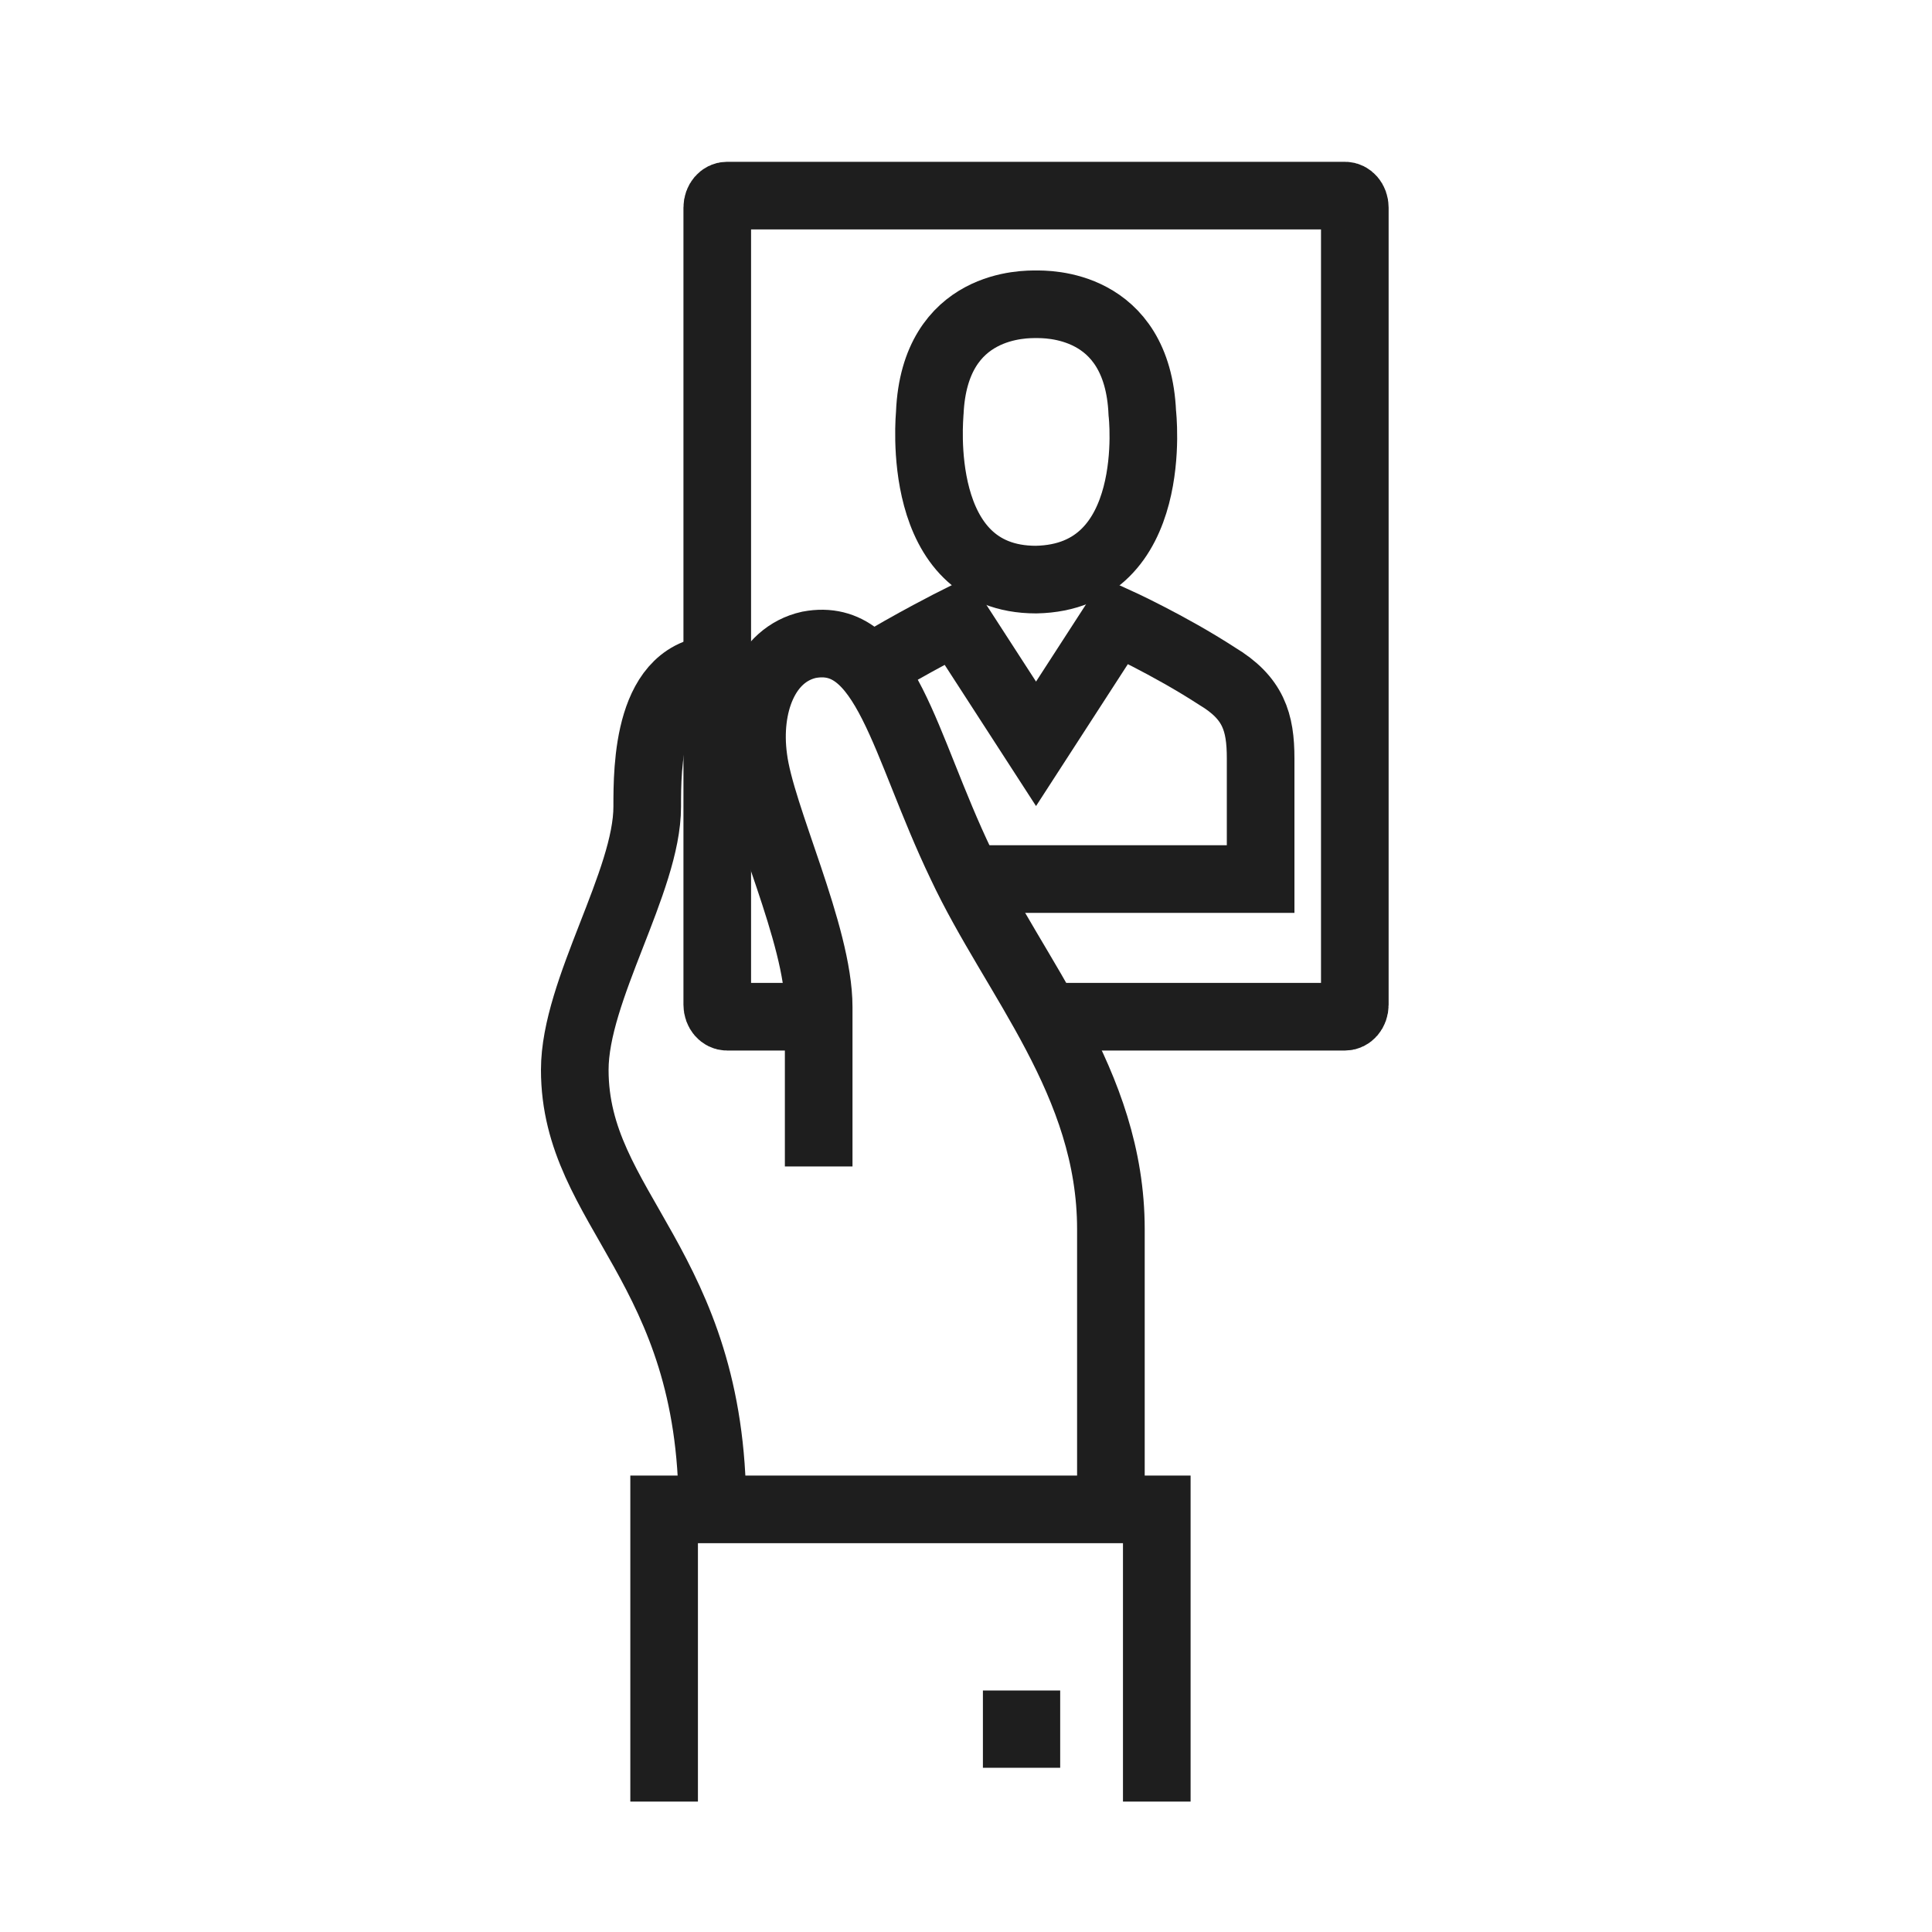
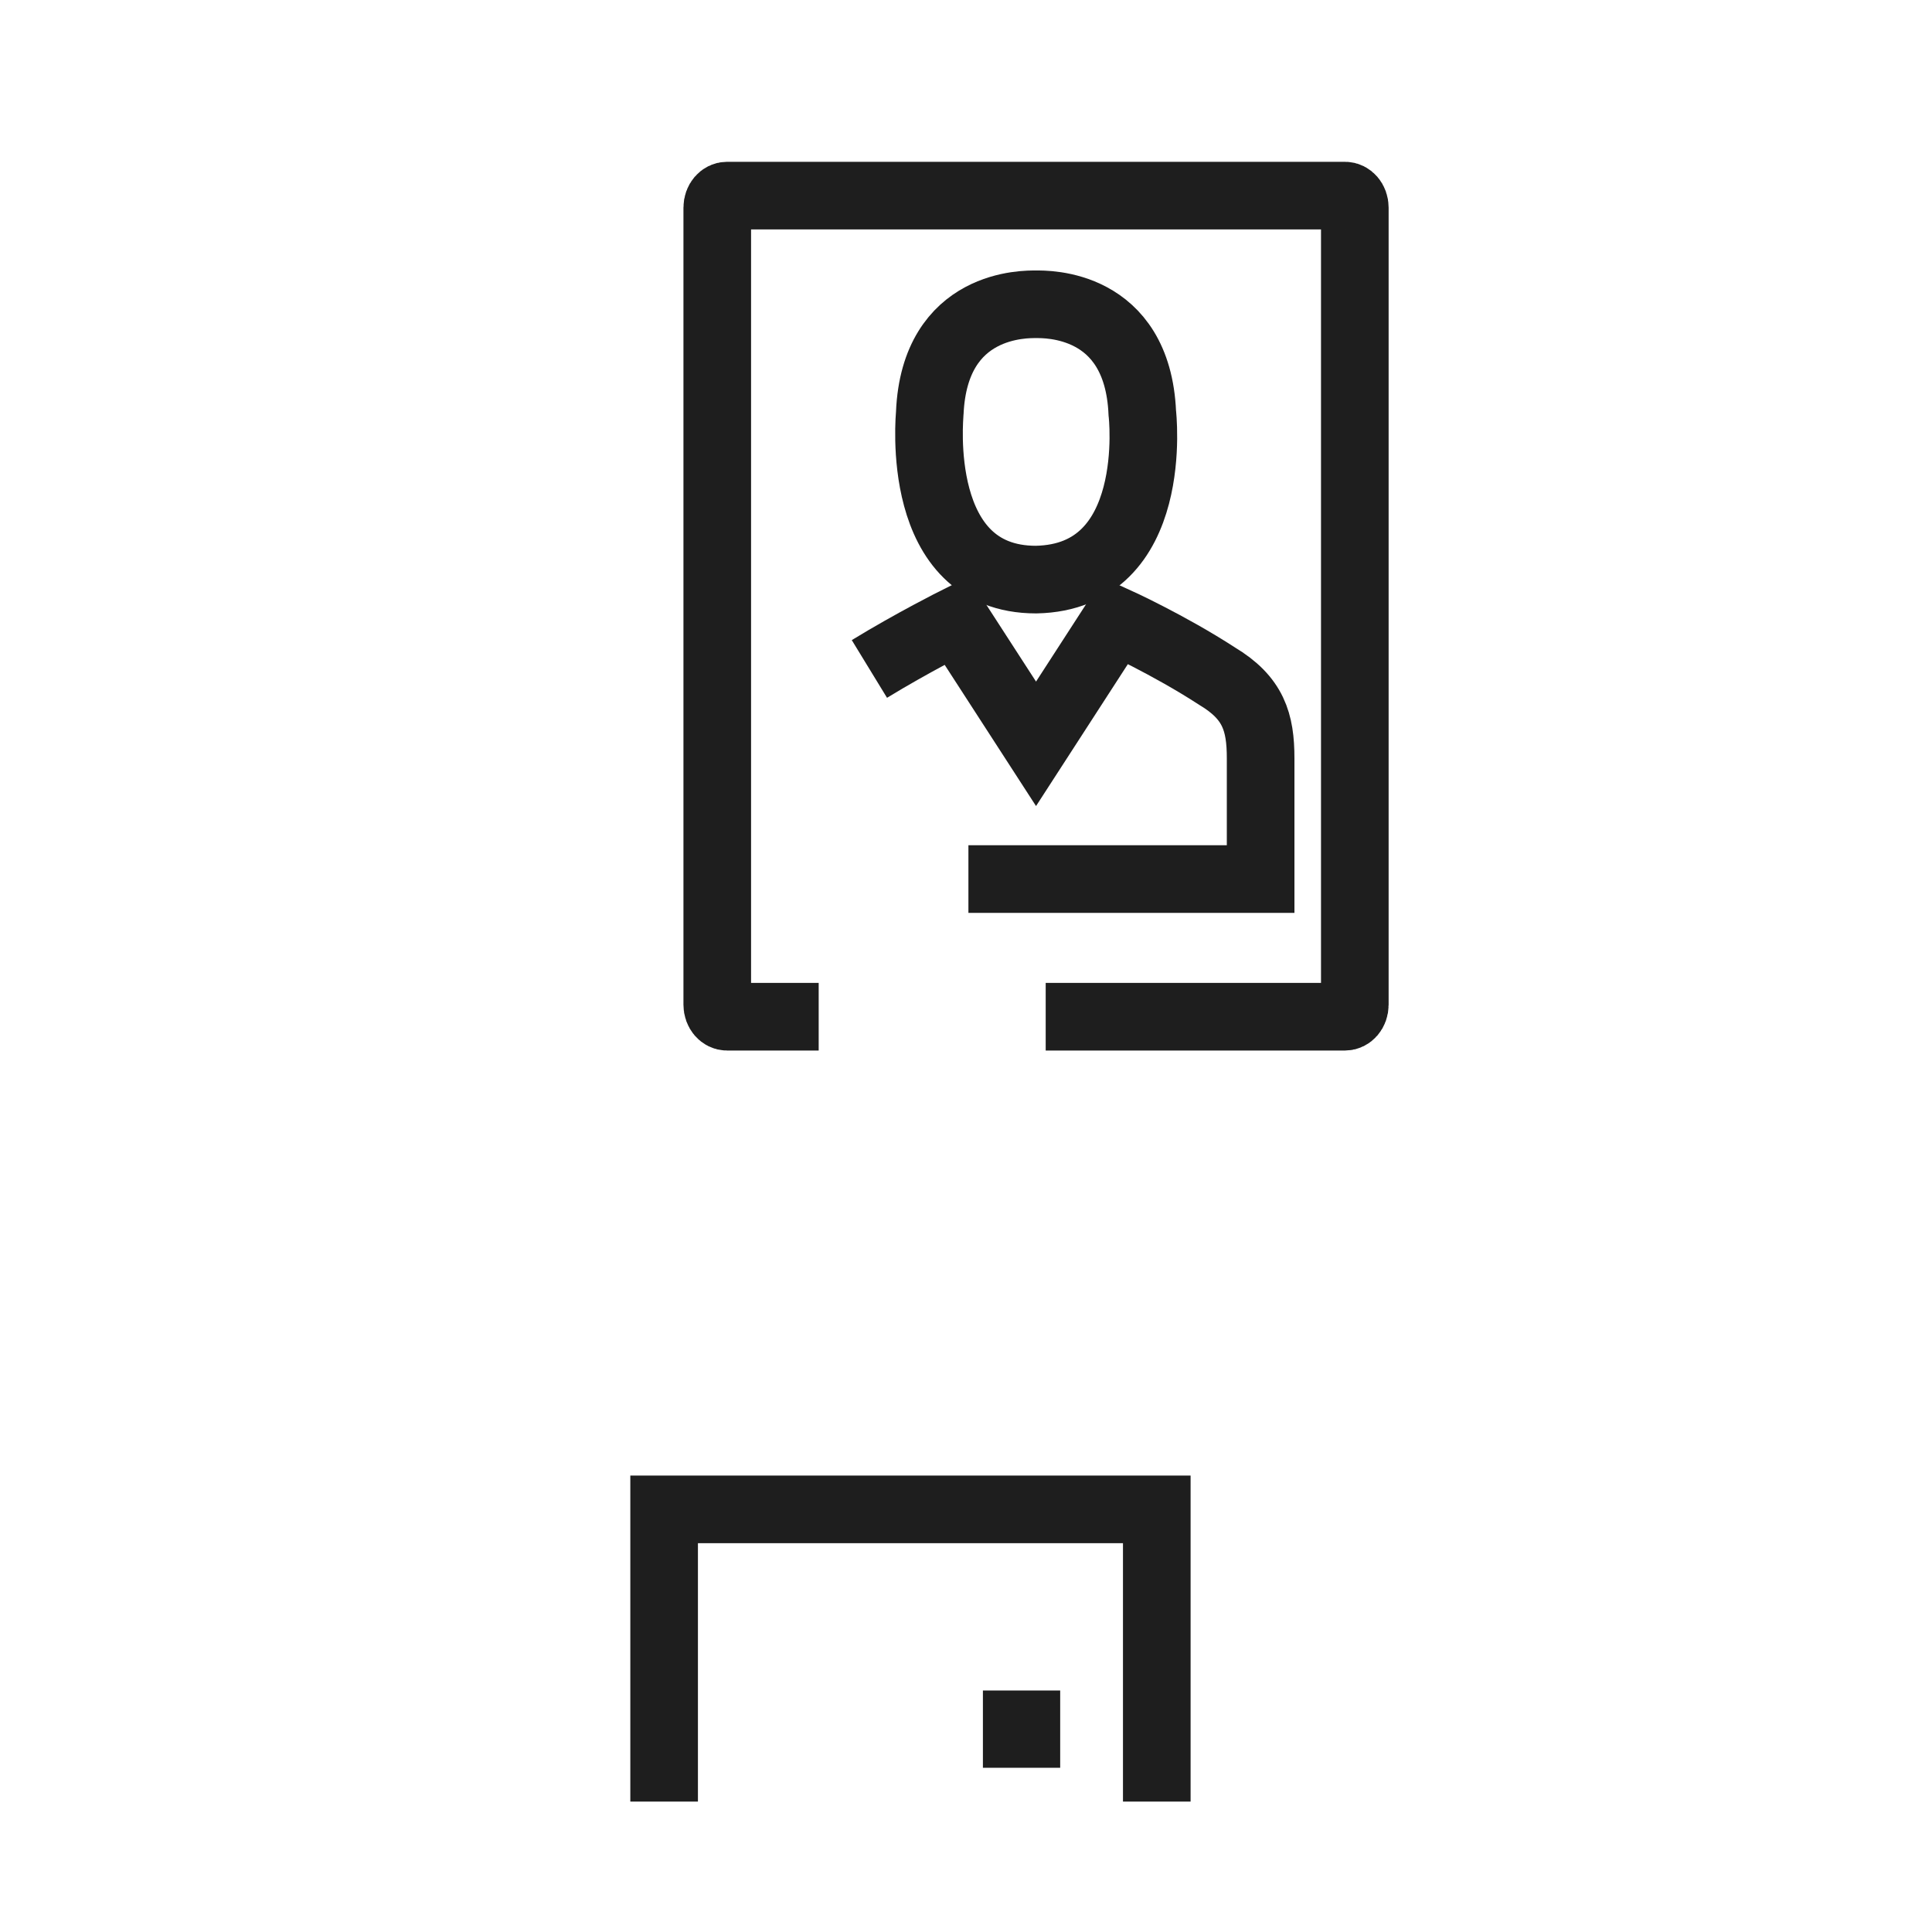
<svg xmlns="http://www.w3.org/2000/svg" version="1.1" id="Capa_1" x="0px" y="0px" viewBox="0 0 80 80" style="enable-background:new 0 0 80 80;" xml:space="preserve">
  <style type="text/css">
	.st0{fill:none;stroke:#1E1E1E;stroke-width:2.8;stroke-miterlimit:10;}
	.st1{fill:none;stroke:#1E1E1E;stroke-width:2.8;stroke-linecap:round;stroke-linejoin:round;stroke-miterlimit:10;}
	.st2{fill:none;stroke:#1E1E1E;stroke-width:2.8;stroke-linecap:square;stroke-miterlimit:10;}
	.st3{fill:#1E1E1E;}
	.st4{fill:none;stroke:#1E1E1E;stroke-width:2.8;}
	.st5{fill:none;stroke:#1E1E1E;stroke-width:2.8;stroke-linecap:square;}
</style>
  <g>
    <g>
      <rect x="40.7" y="70" class="st3" width="3.2" height="3.2" />
      <polyline class="st0" points="27.5,74.6 27.5,62.5 47.9,62.5 47.9,74.6   " />
      <path class="st0" d="M33.9,42.1h-3.8c-0.2,0-0.4-0.2-0.4-0.5v-33c0-0.3,0.2-0.5,0.4-0.5h25.6c0.2,0,0.4,0.2,0.4,0.5v33    c0,0.3-0.2,0.5-0.4,0.5H43.3" />
-       <path class="st0" d="M29.5,62.5c0-10.1-5.7-12.4-5.7-18.2c0-3.3,3-7.8,3-10.9c0-1.6,0-5.7,3-5.7" />
-       <path class="st0" d="M33.9,48.3c0,0,0-3.6,0-6.6c0-3-2.4-7.9-2.7-10.3c-0.3-2.2,0.5-4.3,2.3-4.7c3.2-0.6,3.9,4.1,6.3,9.1    c2.2,4.7,6.2,9,6.2,15.1c0,4,0,9.9,0,11.5" />
    </g>
    <g>
      <path class="st0" d="M42.9,24L42.9,24C42.9,24,42.9,24,42.9,24C42.9,24,42.9,24,42.9,24L42.9,24c5.2-0.1,4.4-6.9,4.4-6.9    c-0.2-4.6-4-4.5-4.4-4.5c-0.4,0-4.2-0.1-4.4,4.5C38.5,17.2,37.8,24,42.9,24z" />
    </g>
    <path class="st0" d="M40.1,36.4h2.8h0h9.3v-4.1v-0.9c0-1.5-0.3-2.5-1.8-3.4c-2-1.3-4.2-2.3-4.2-2.3l-3.3,5.1l-3.3-5.1   c0,0-1.8,0.9-3.6,2" />
  </g>
</svg>